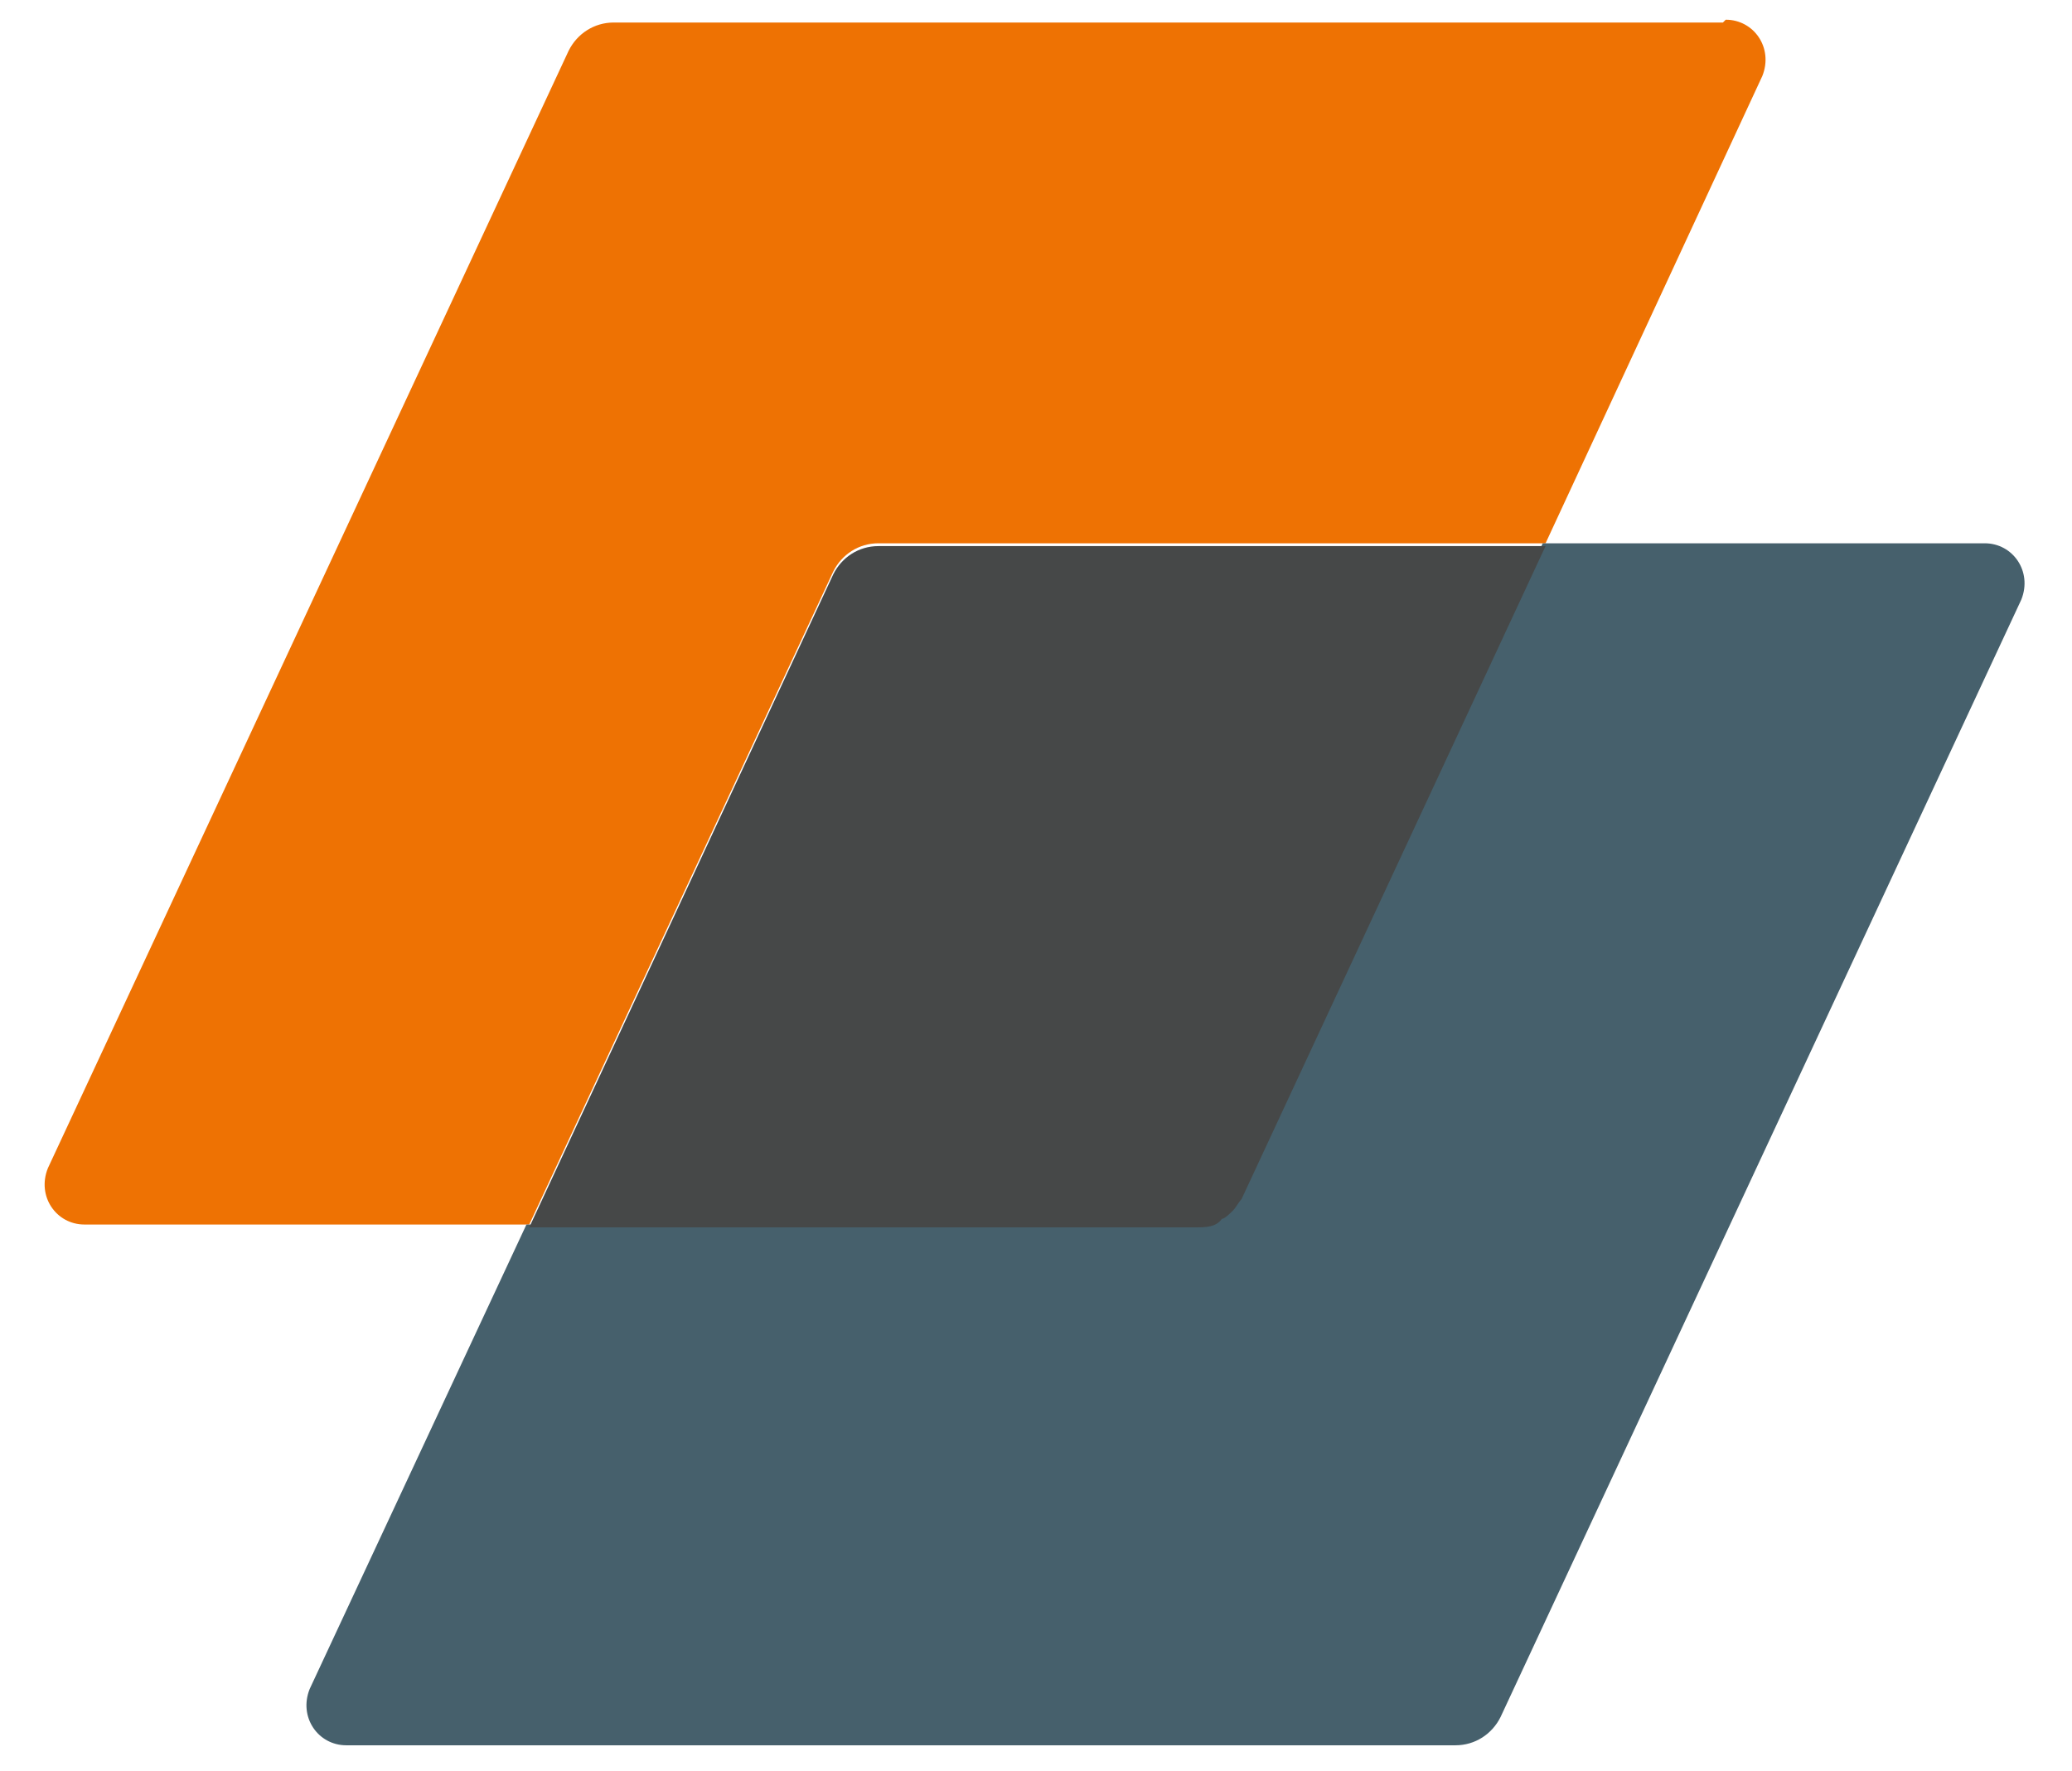
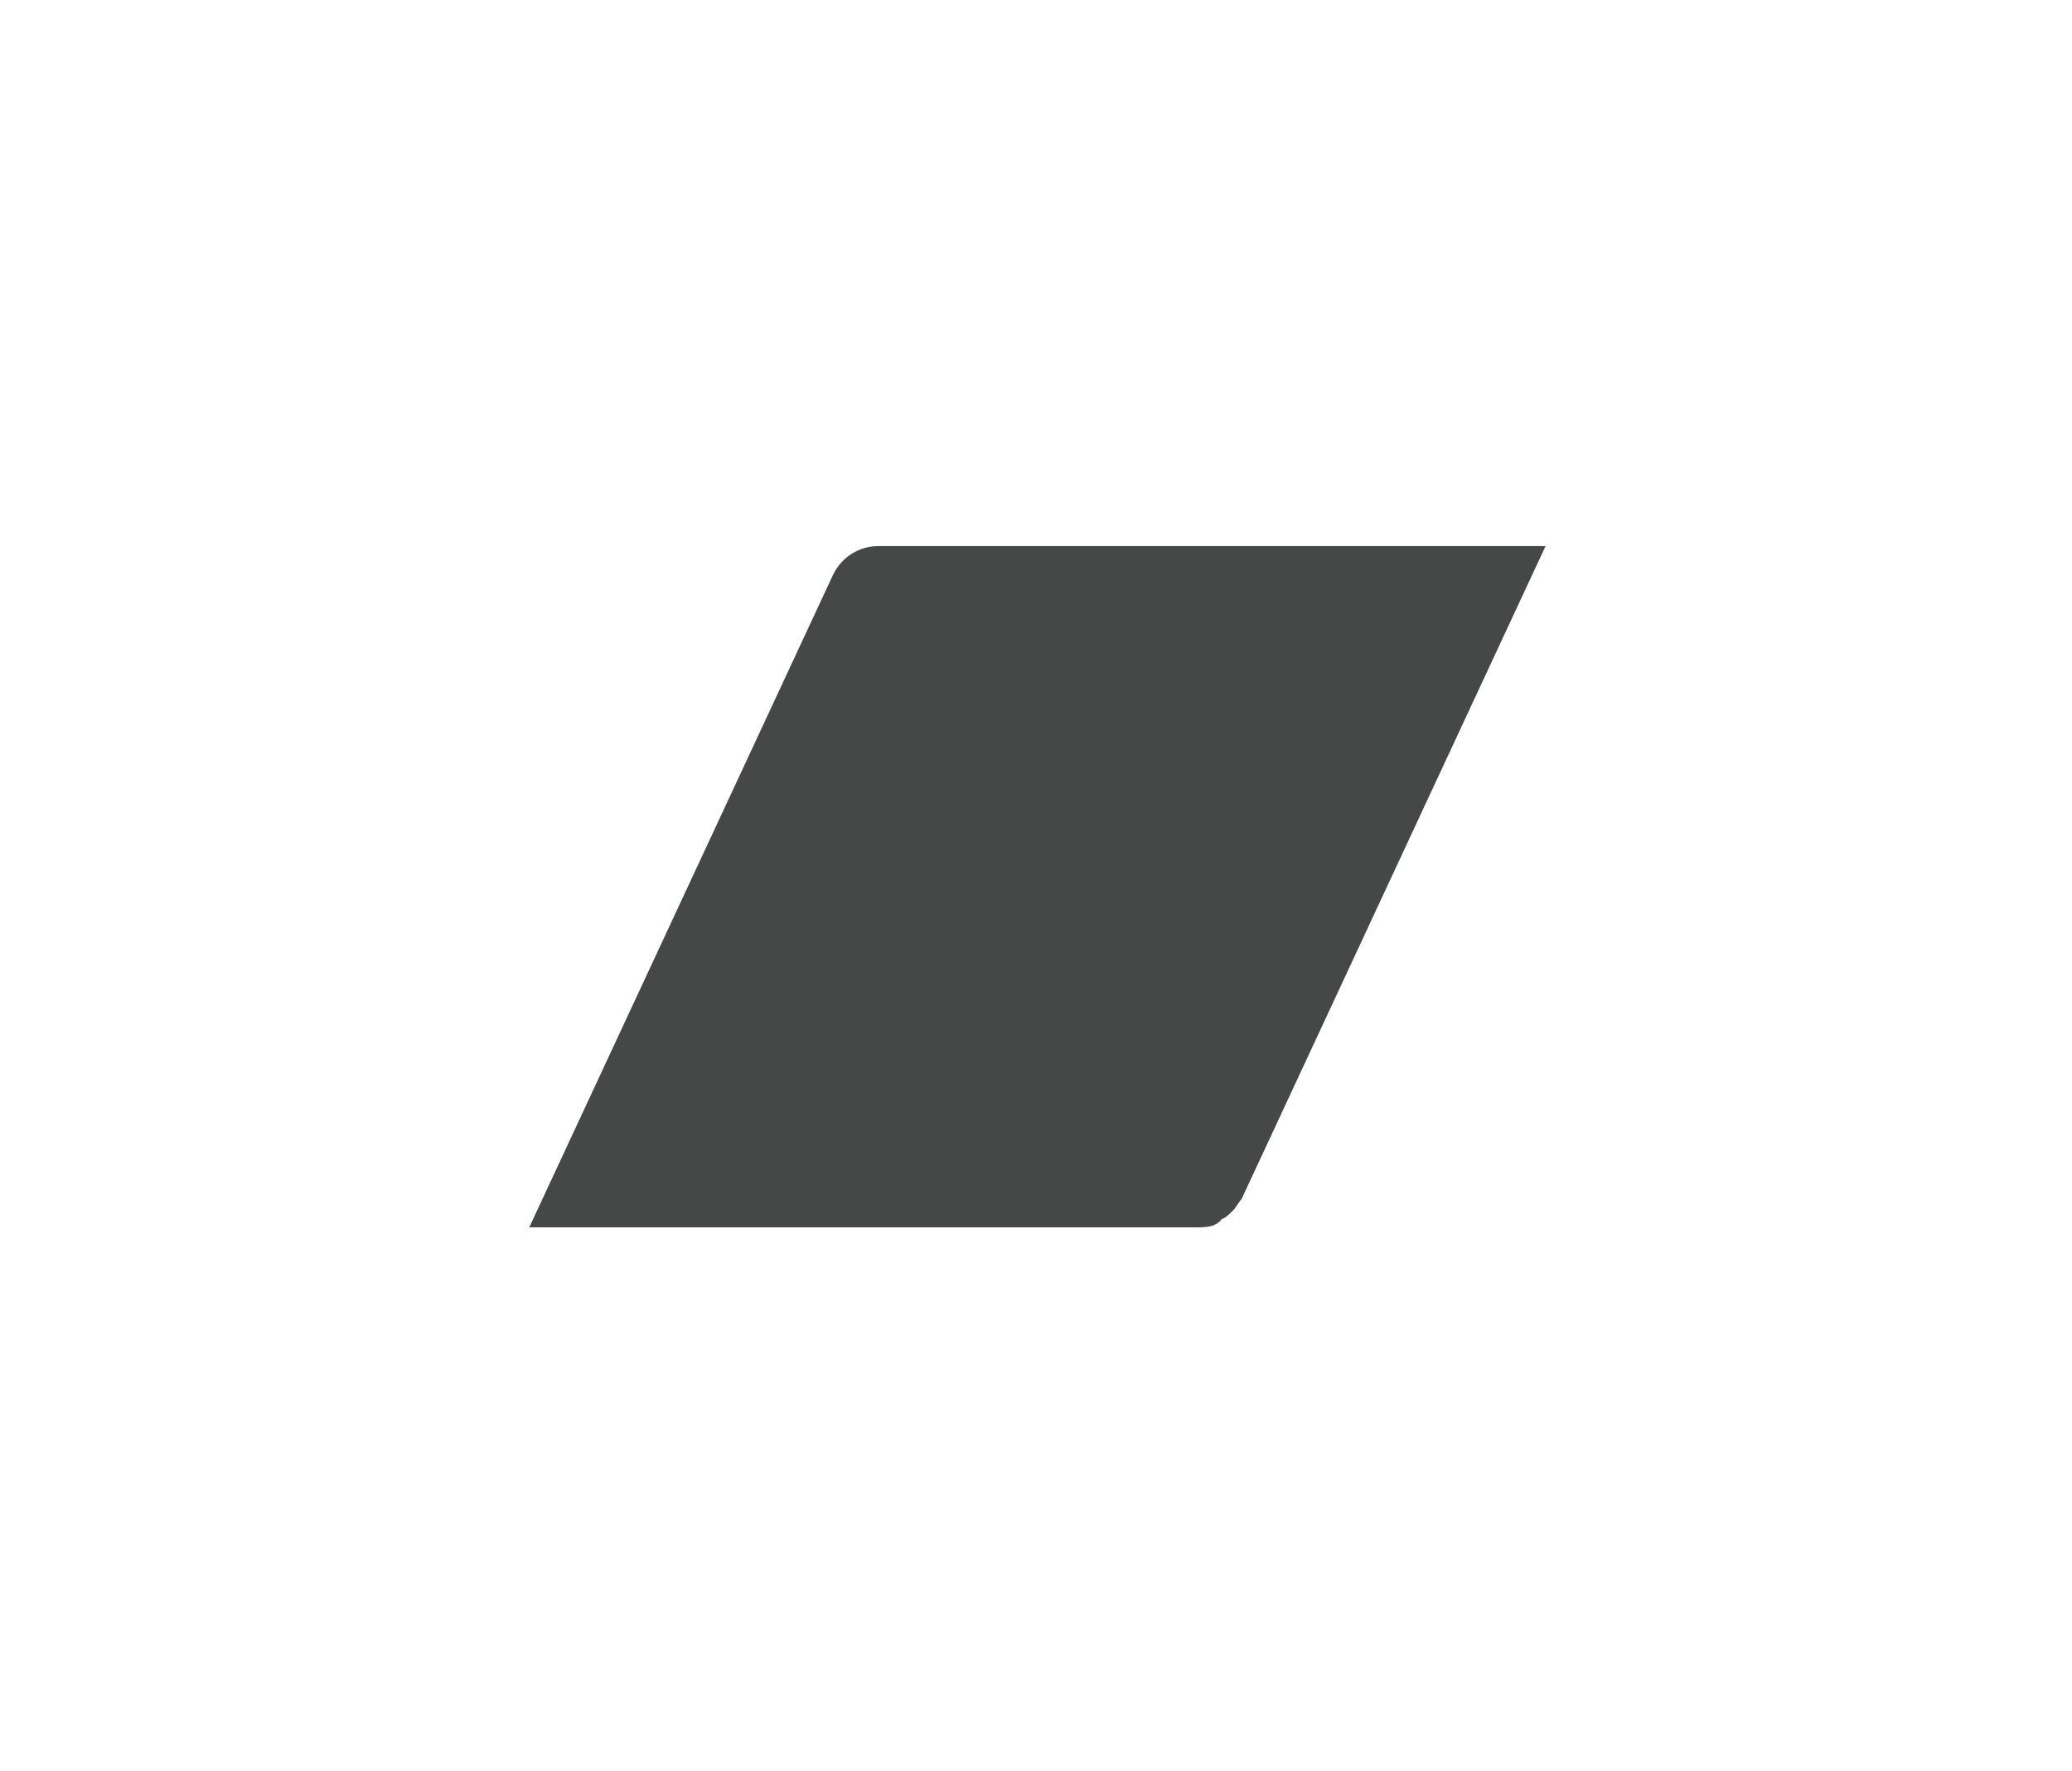
<svg xmlns="http://www.w3.org/2000/svg" id="Ebene_1" data-name="Ebene 1" version="1.1" viewBox="0 0 73.6 62.9">
  <defs>
    <style>
      .cls-1 {
        fill: #46606c;
      }

      .cls-1, .cls-2, .cls-3 {
        stroke-width: 0px;
      }

      .cls-2 {
        fill: #464848;
      }

      .cls-3 {
        fill: #ee7203;
      }
    </style>
  </defs>
-   <path class="cls-3" d="M61.2.8H21.8c-.7,0-1.3.4-1.6,1L1.7,41.5c-.4,1,.3,2,1.3,2h15.8s10.8-23.2,10.8-23.2c.3-.6.9-1,1.6-1h23.7,0c0,0,0,0,0,0l7.7-16.6c.4-1-.3-2-1.3-2Z" />
-   <path class="cls-1" d="M70.6,19.3h-15.8l-10.8,23.2c0,.2-.2.3-.3.4-.1.1-.2.2-.4.3-.3.2-.6.3-.9.3h-2.2s-21.5,0-21.5,0l-7.7,16.5c-.4,1,.3,2,1.3,2h39.4c.7,0,1.3-.4,1.6-1l18.5-39.7c.4-1-.3-2-1.3-2Z" />
  <path class="cls-2" d="M42.5,43.6c.3,0,.7,0,.9-.3.1,0,.3-.2.4-.3.1-.1.2-.3.3-.4l10.8-23.2h-23.7c-.7,0-1.3.4-1.6,1l-10.8,23.2h21.5s2.2,0,2.2,0Z" />
</svg>